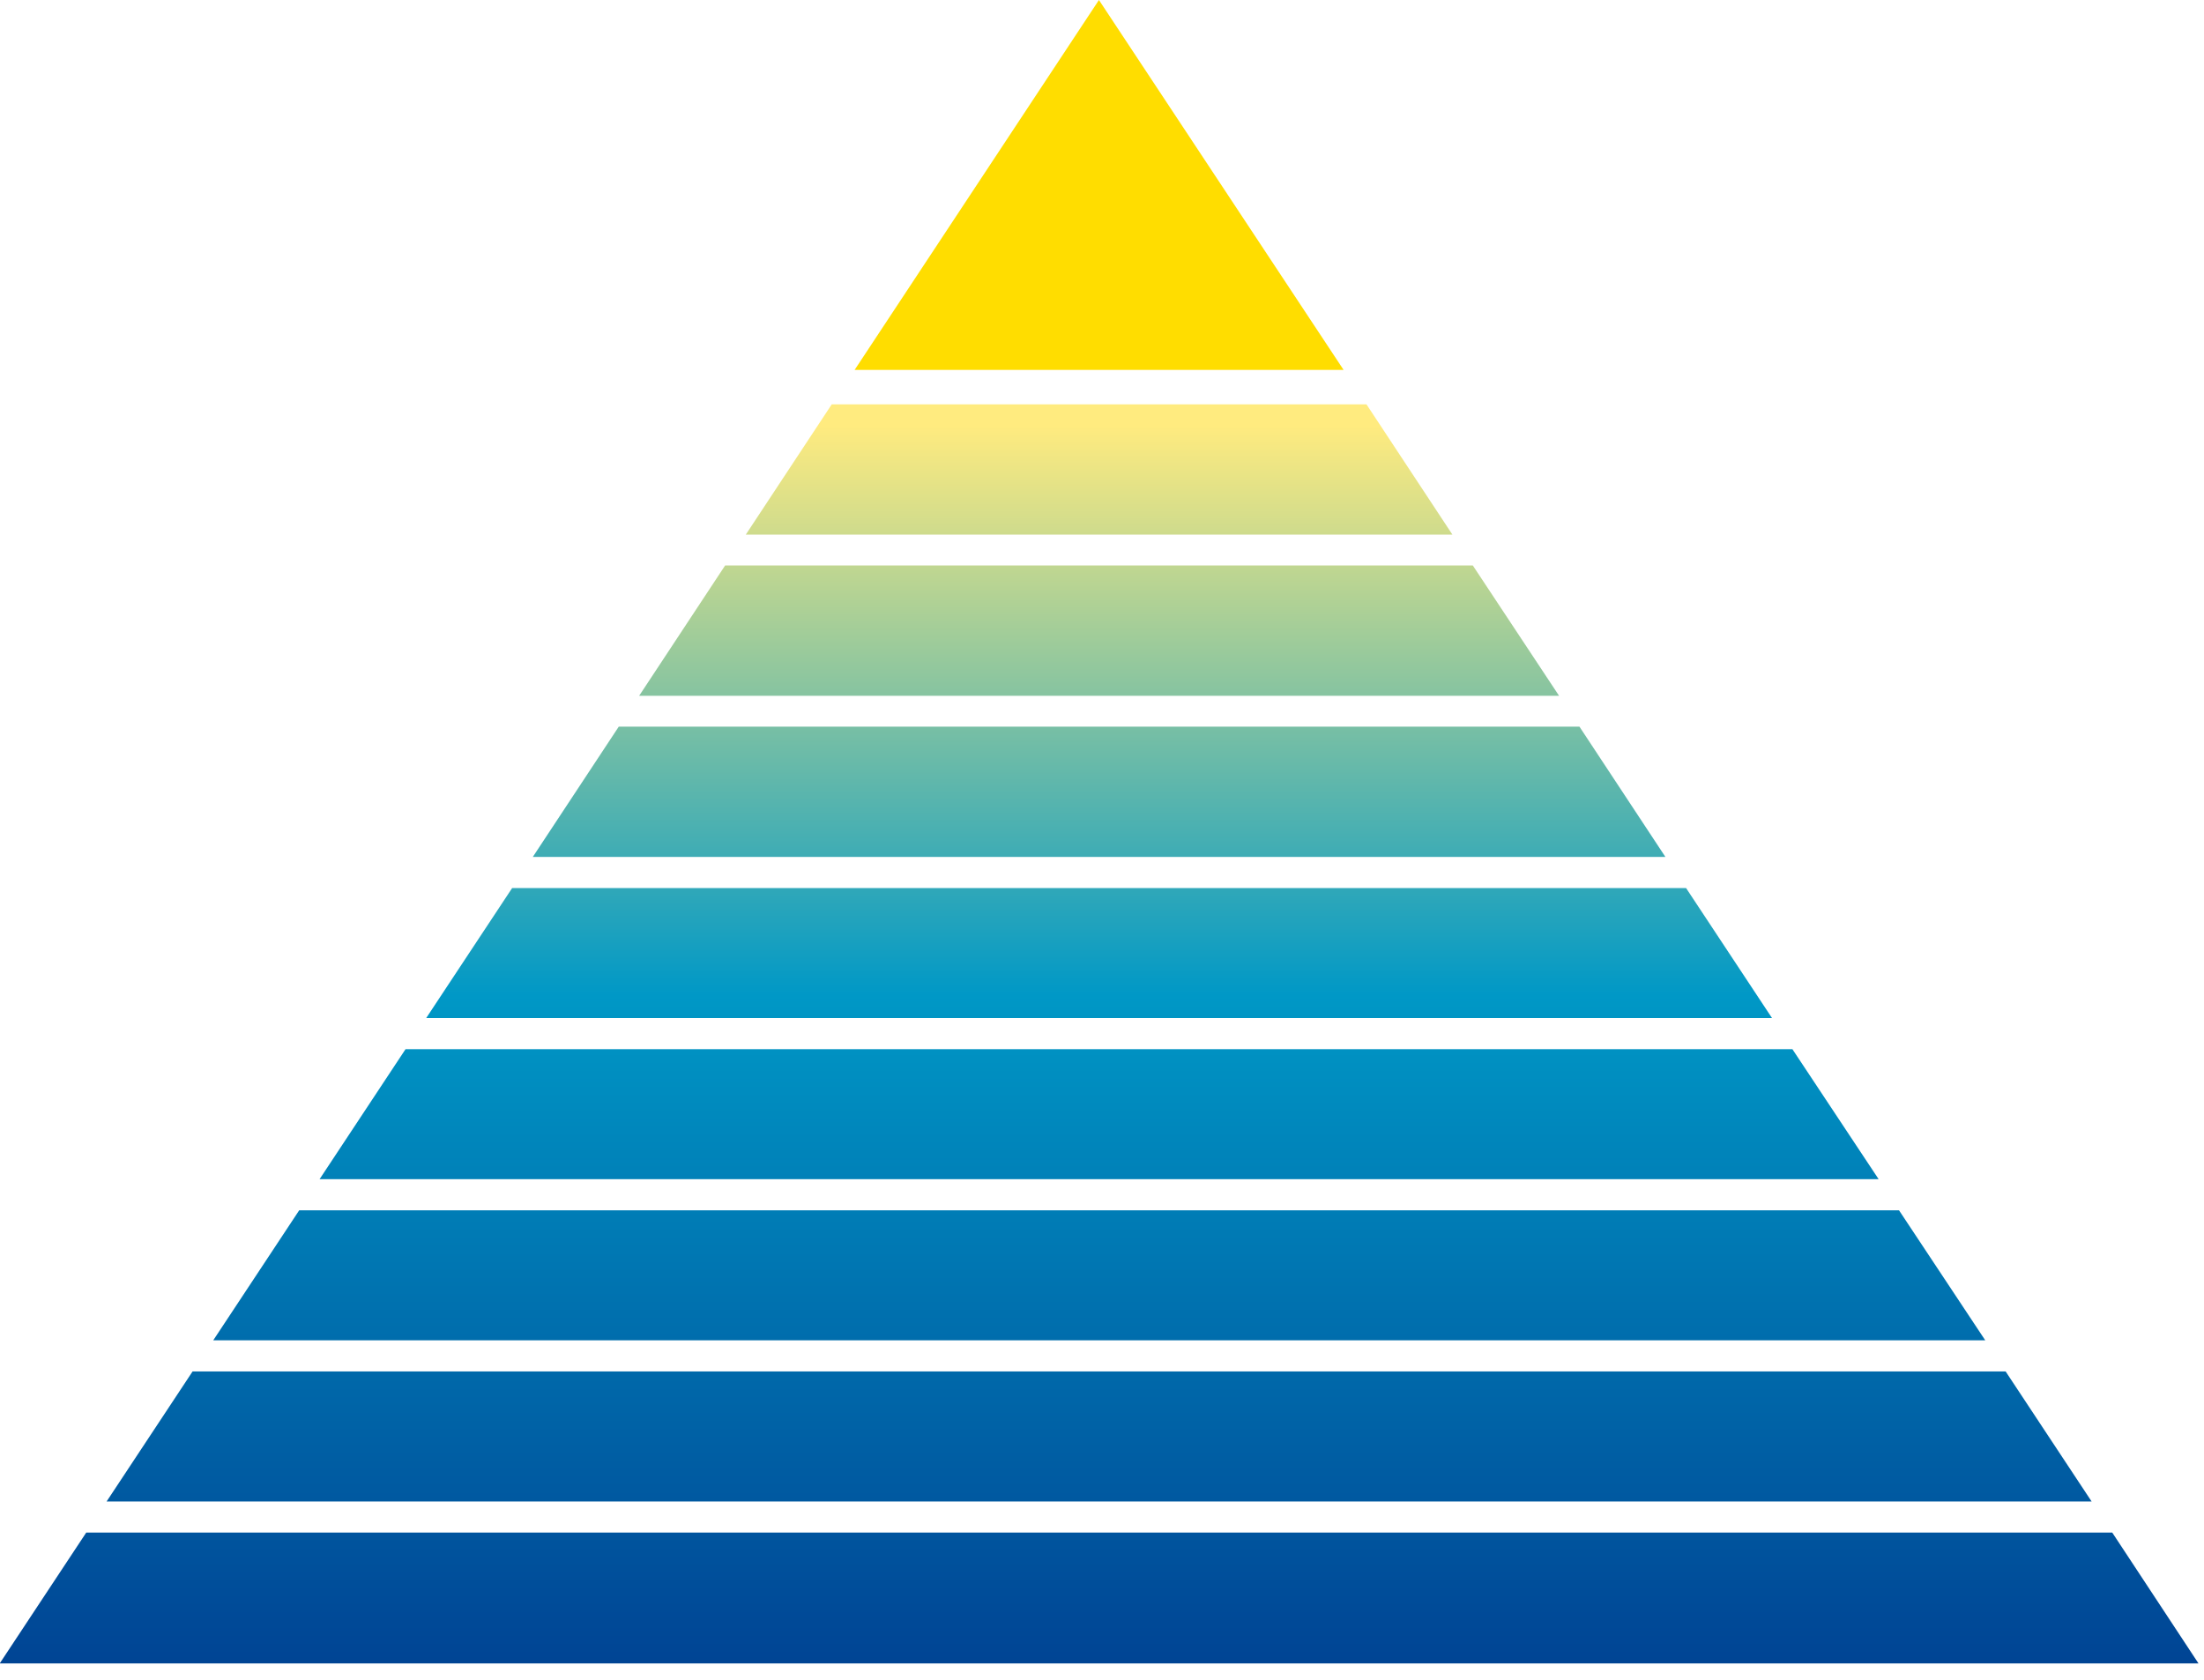
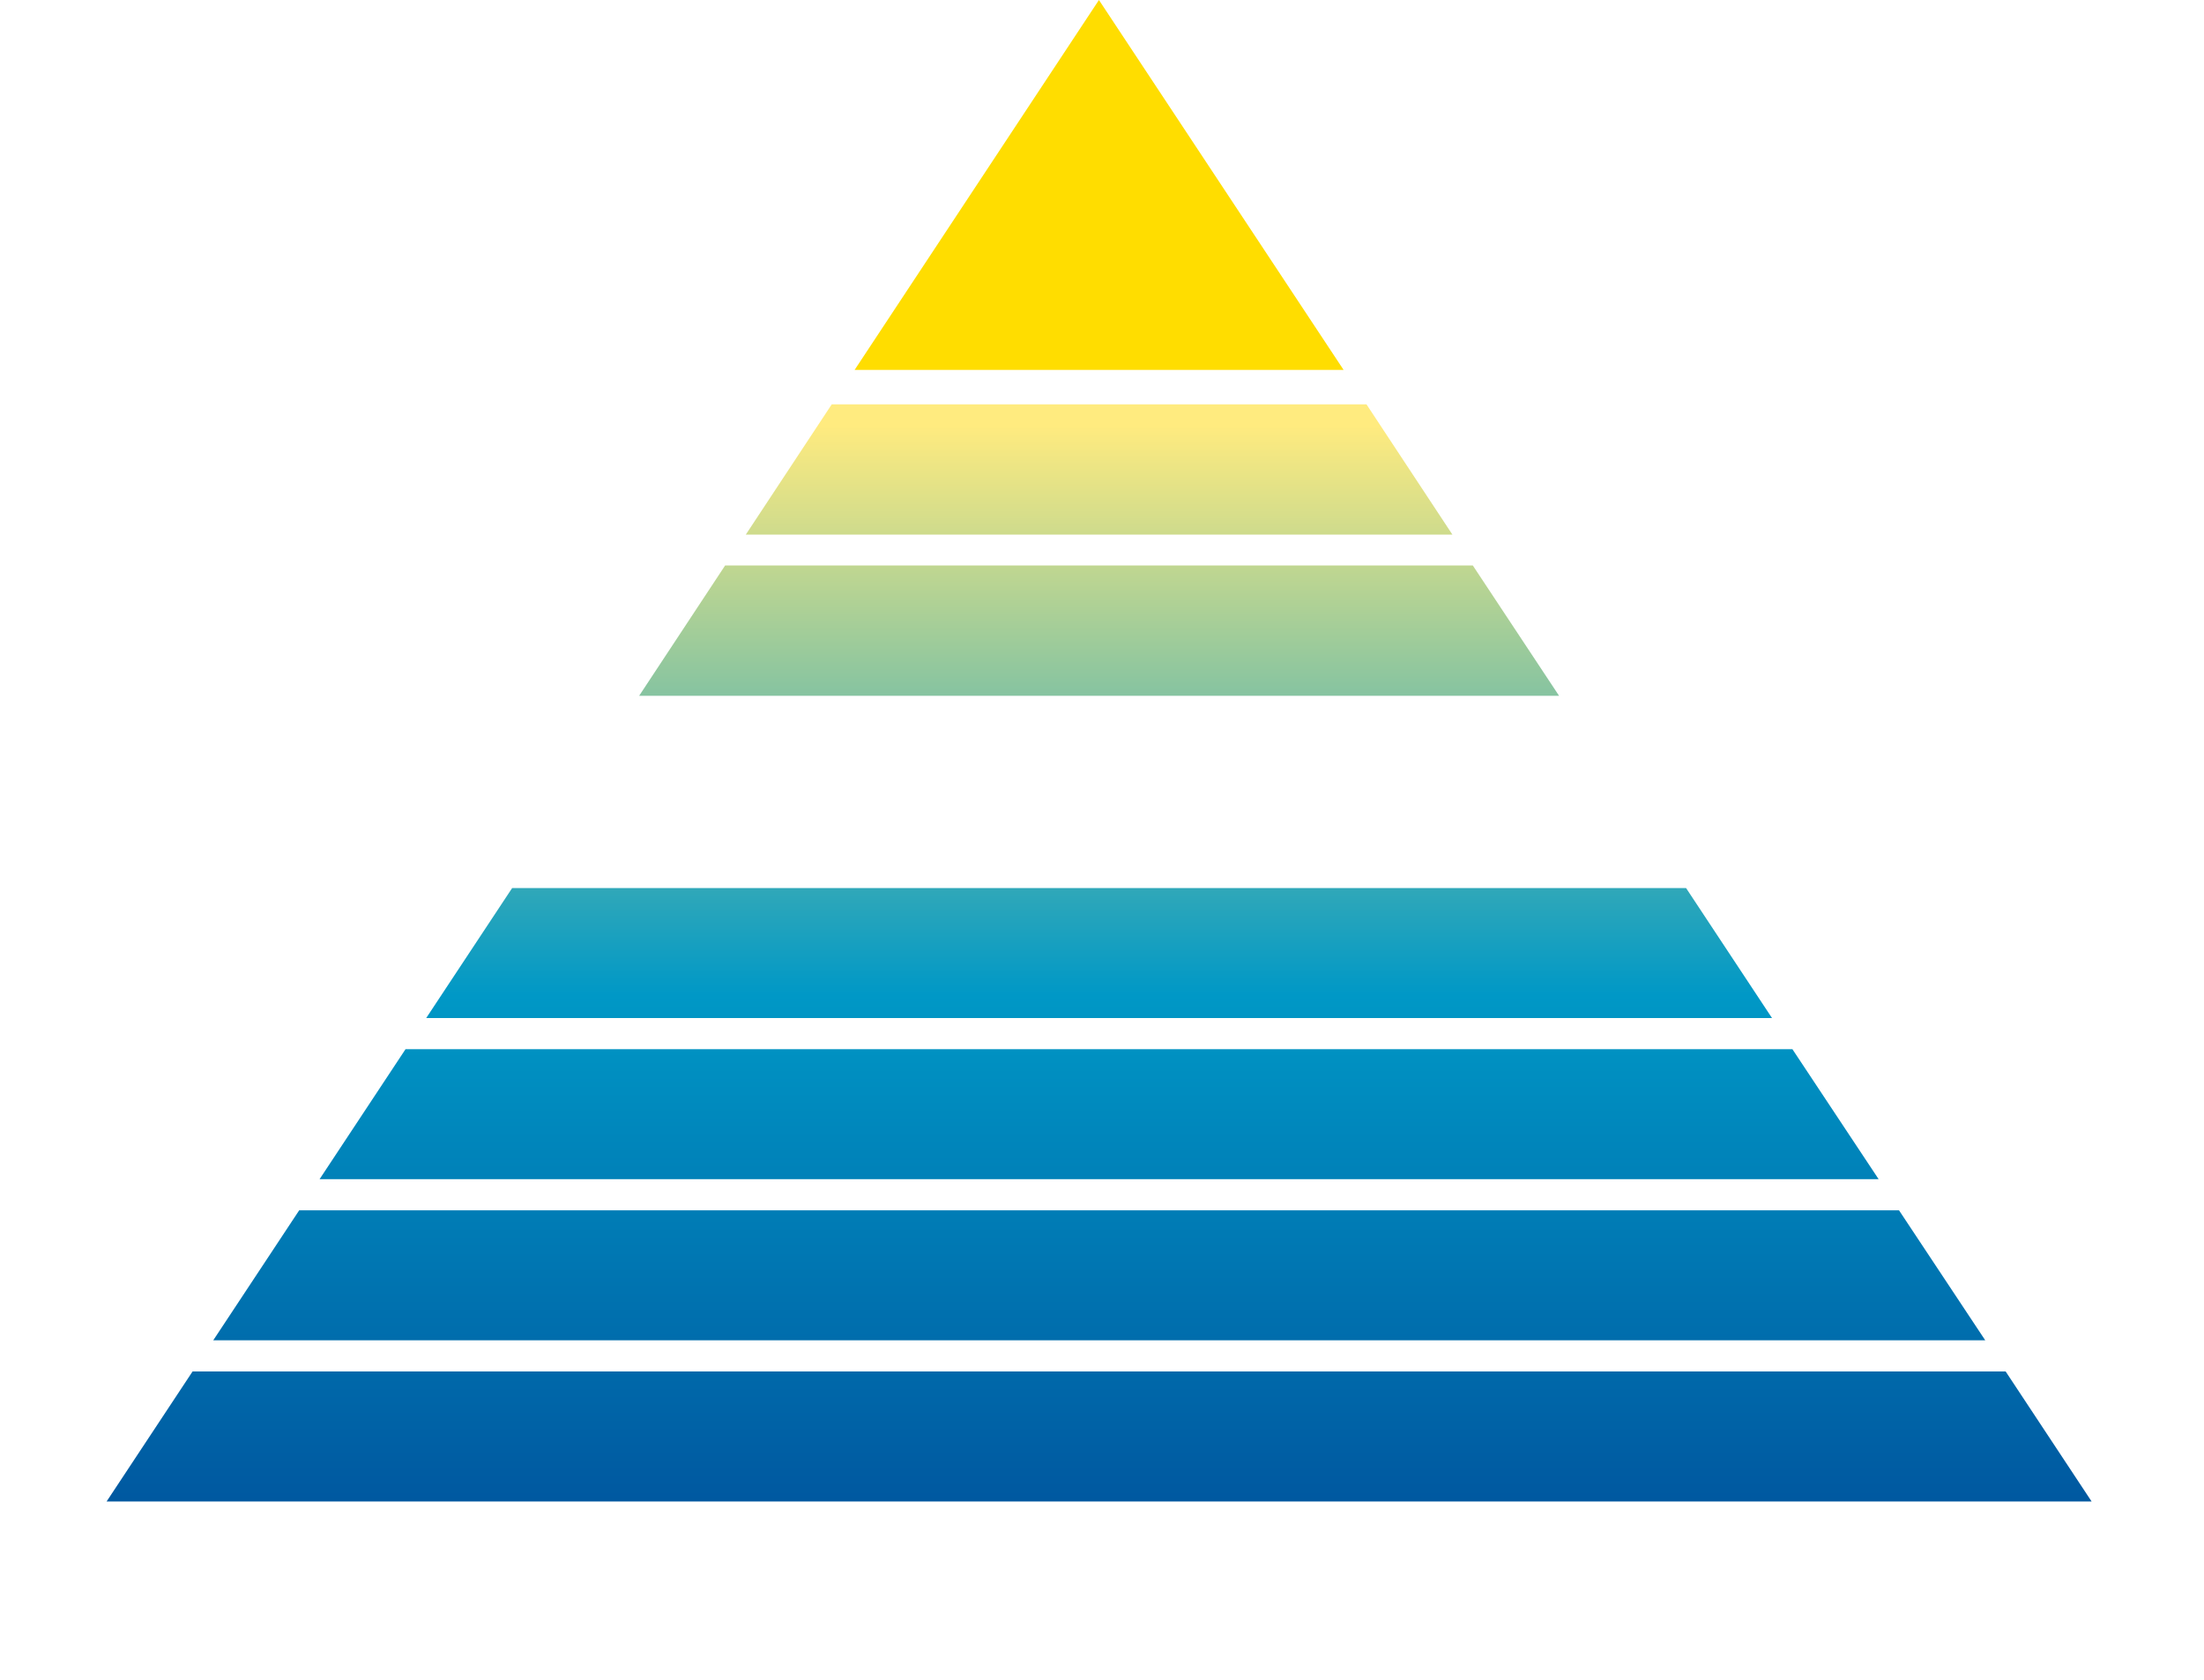
<svg xmlns="http://www.w3.org/2000/svg" width="80" height="61" viewBox="0 0 80 61" fill="none">
  <path d="M75.92 54.51L72.8 49.79H6.99L3.87 54.51H75.92Z" fill="url(#paint0_linear_389_529)" />
  <path d="M14.72 38.09L11.6 42.81H68.19L65.06 38.09H14.72Z" fill="url(#paint1_linear_389_529)" />
  <path d="M10.86 43.94L7.74 48.66H72.06L68.93 43.94H10.86Z" fill="url(#paint2_linear_389_529)" />
  <path d="M26.32 20.53L23.2 25.26H56.59L53.46 20.53H26.32Z" fill="url(#paint3_linear_389_529)" />
  <path d="M30.19 14.68L27.07 19.41H52.72L49.6 14.68H30.19Z" fill="url(#paint4_linear_389_529)" />
  <path d="M18.59 32.24L15.47 36.96H64.32L61.2 32.24H18.59Z" fill="url(#paint5_linear_389_529)" />
-   <path d="M3.13 55.64L-0.01 60.39H79.8L76.67 55.64H3.13Z" fill="url(#paint6_linear_389_529)" />
-   <path d="M22.46 26.38L19.34 31.11H60.45L57.33 26.38H22.46Z" fill="url(#paint7_linear_389_529)" />
  <path d="M48.77 13.43L39.889 0L31.02 13.43H48.77Z" fill="#FFDD00" />
  <defs>
    <linearGradient id="paint0_linear_389_529" x1="39.896" y1="15.434" x2="39.896" y2="60.408" gradientUnits="userSpaceOnUse">
      <stop stop-color="#FFEB7F" />
      <stop offset="0.46" stop-color="#0098C6" />
      <stop offset="1" stop-color="#004494" />
    </linearGradient>
    <linearGradient id="paint1_linear_389_529" x1="39.894" y1="15.434" x2="39.894" y2="60.409" gradientUnits="userSpaceOnUse">
      <stop stop-color="#FFEB7F" />
      <stop offset="0.46" stop-color="#0098C6" />
      <stop offset="1" stop-color="#004494" />
    </linearGradient>
    <linearGradient id="paint2_linear_389_529" x1="39.896" y1="15.443" x2="39.896" y2="60.405" gradientUnits="userSpaceOnUse">
      <stop stop-color="#FFEB7F" />
      <stop offset="0.46" stop-color="#0098C6" />
      <stop offset="1" stop-color="#004494" />
    </linearGradient>
    <linearGradient id="paint3_linear_389_529" x1="39.894" y1="15.438" x2="39.894" y2="60.4" gradientUnits="userSpaceOnUse">
      <stop stop-color="#FFEB7F" />
      <stop offset="0.46" stop-color="#0098C6" />
      <stop offset="1" stop-color="#004494" />
    </linearGradient>
    <linearGradient id="paint4_linear_389_529" x1="39.894" y1="15.437" x2="39.894" y2="60.412" gradientUnits="userSpaceOnUse">
      <stop stop-color="#FFEB7F" />
      <stop offset="0.46" stop-color="#0098C6" />
      <stop offset="1" stop-color="#004494" />
    </linearGradient>
    <linearGradient id="paint5_linear_389_529" x1="39.895" y1="15.441" x2="39.895" y2="60.403" gradientUnits="userSpaceOnUse">
      <stop stop-color="#FFEB7F" />
      <stop offset="0.46" stop-color="#0098C6" />
      <stop offset="1" stop-color="#004494" />
    </linearGradient>
    <linearGradient id="paint6_linear_389_529" x1="39.896" y1="15.443" x2="39.896" y2="60.407" gradientUnits="userSpaceOnUse">
      <stop stop-color="#FFEB7F" />
      <stop offset="0.46" stop-color="#0098C6" />
      <stop offset="1" stop-color="#004494" />
    </linearGradient>
    <linearGradient id="paint7_linear_389_529" x1="39.894" y1="15.435" x2="39.894" y2="60.412" gradientUnits="userSpaceOnUse">
      <stop stop-color="#FFEB7F" />
      <stop offset="0.46" stop-color="#0098C6" />
      <stop offset="1" stop-color="#004494" />
    </linearGradient>
  </defs>
</svg>